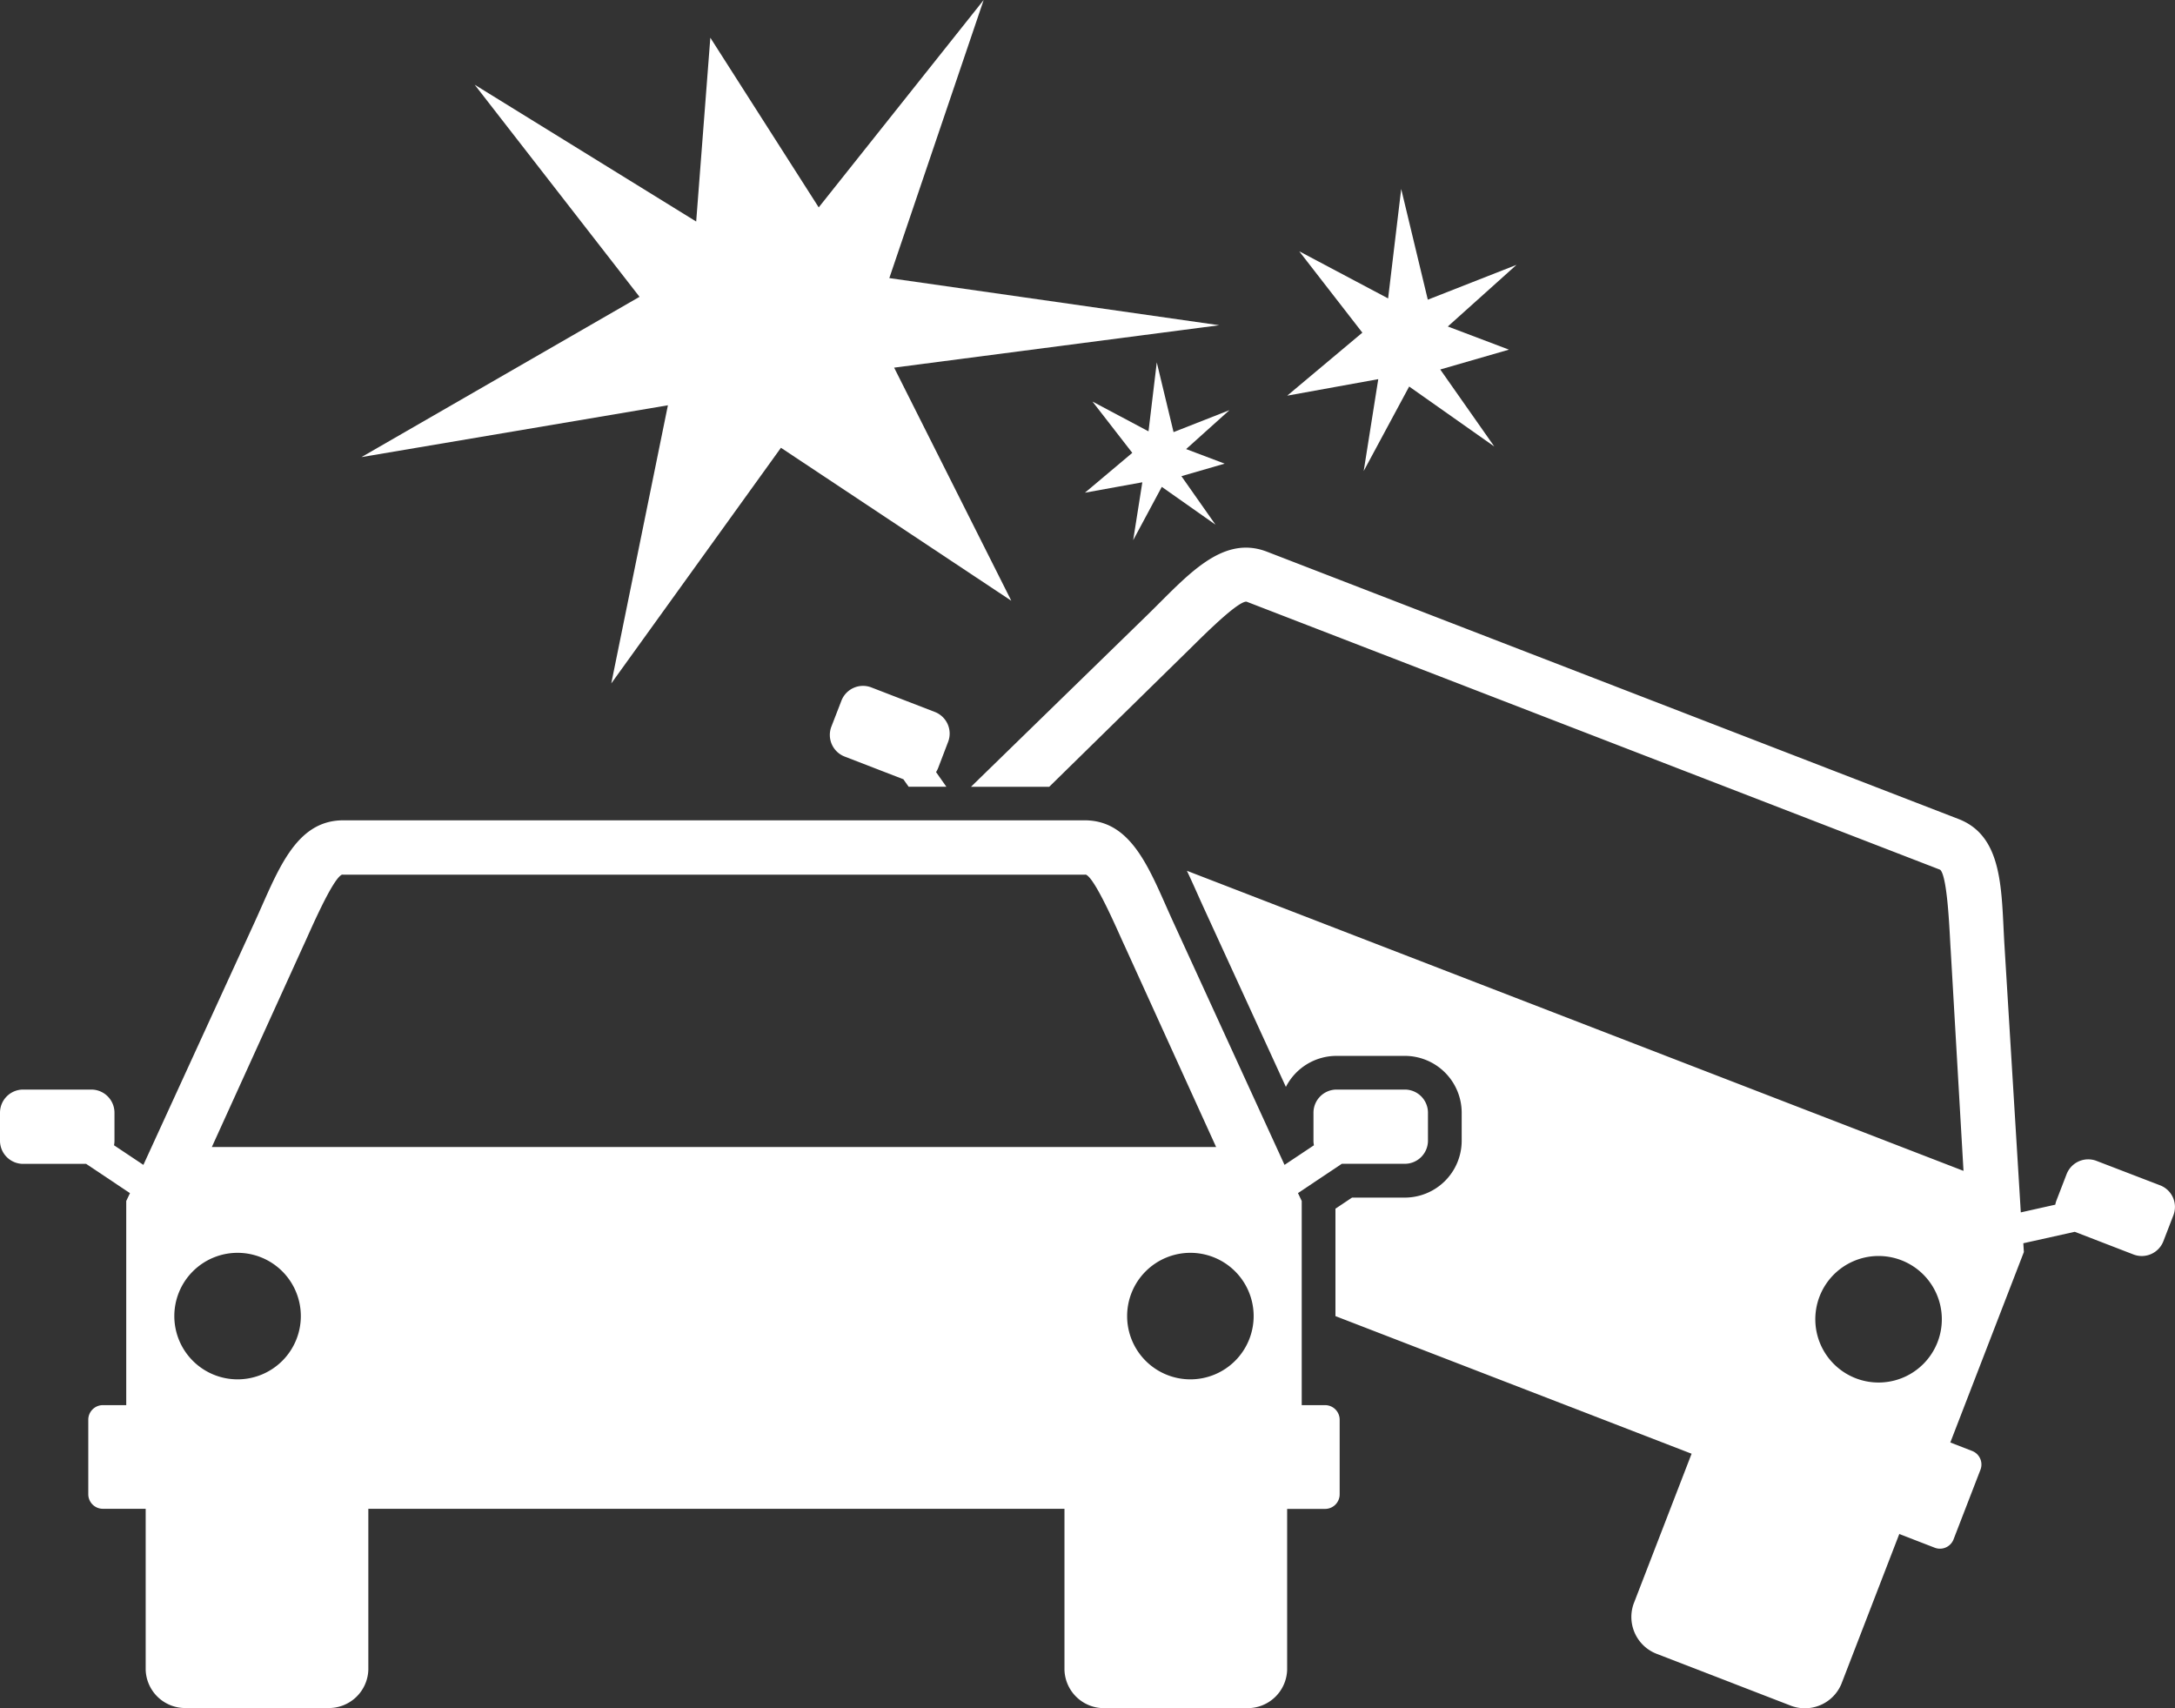
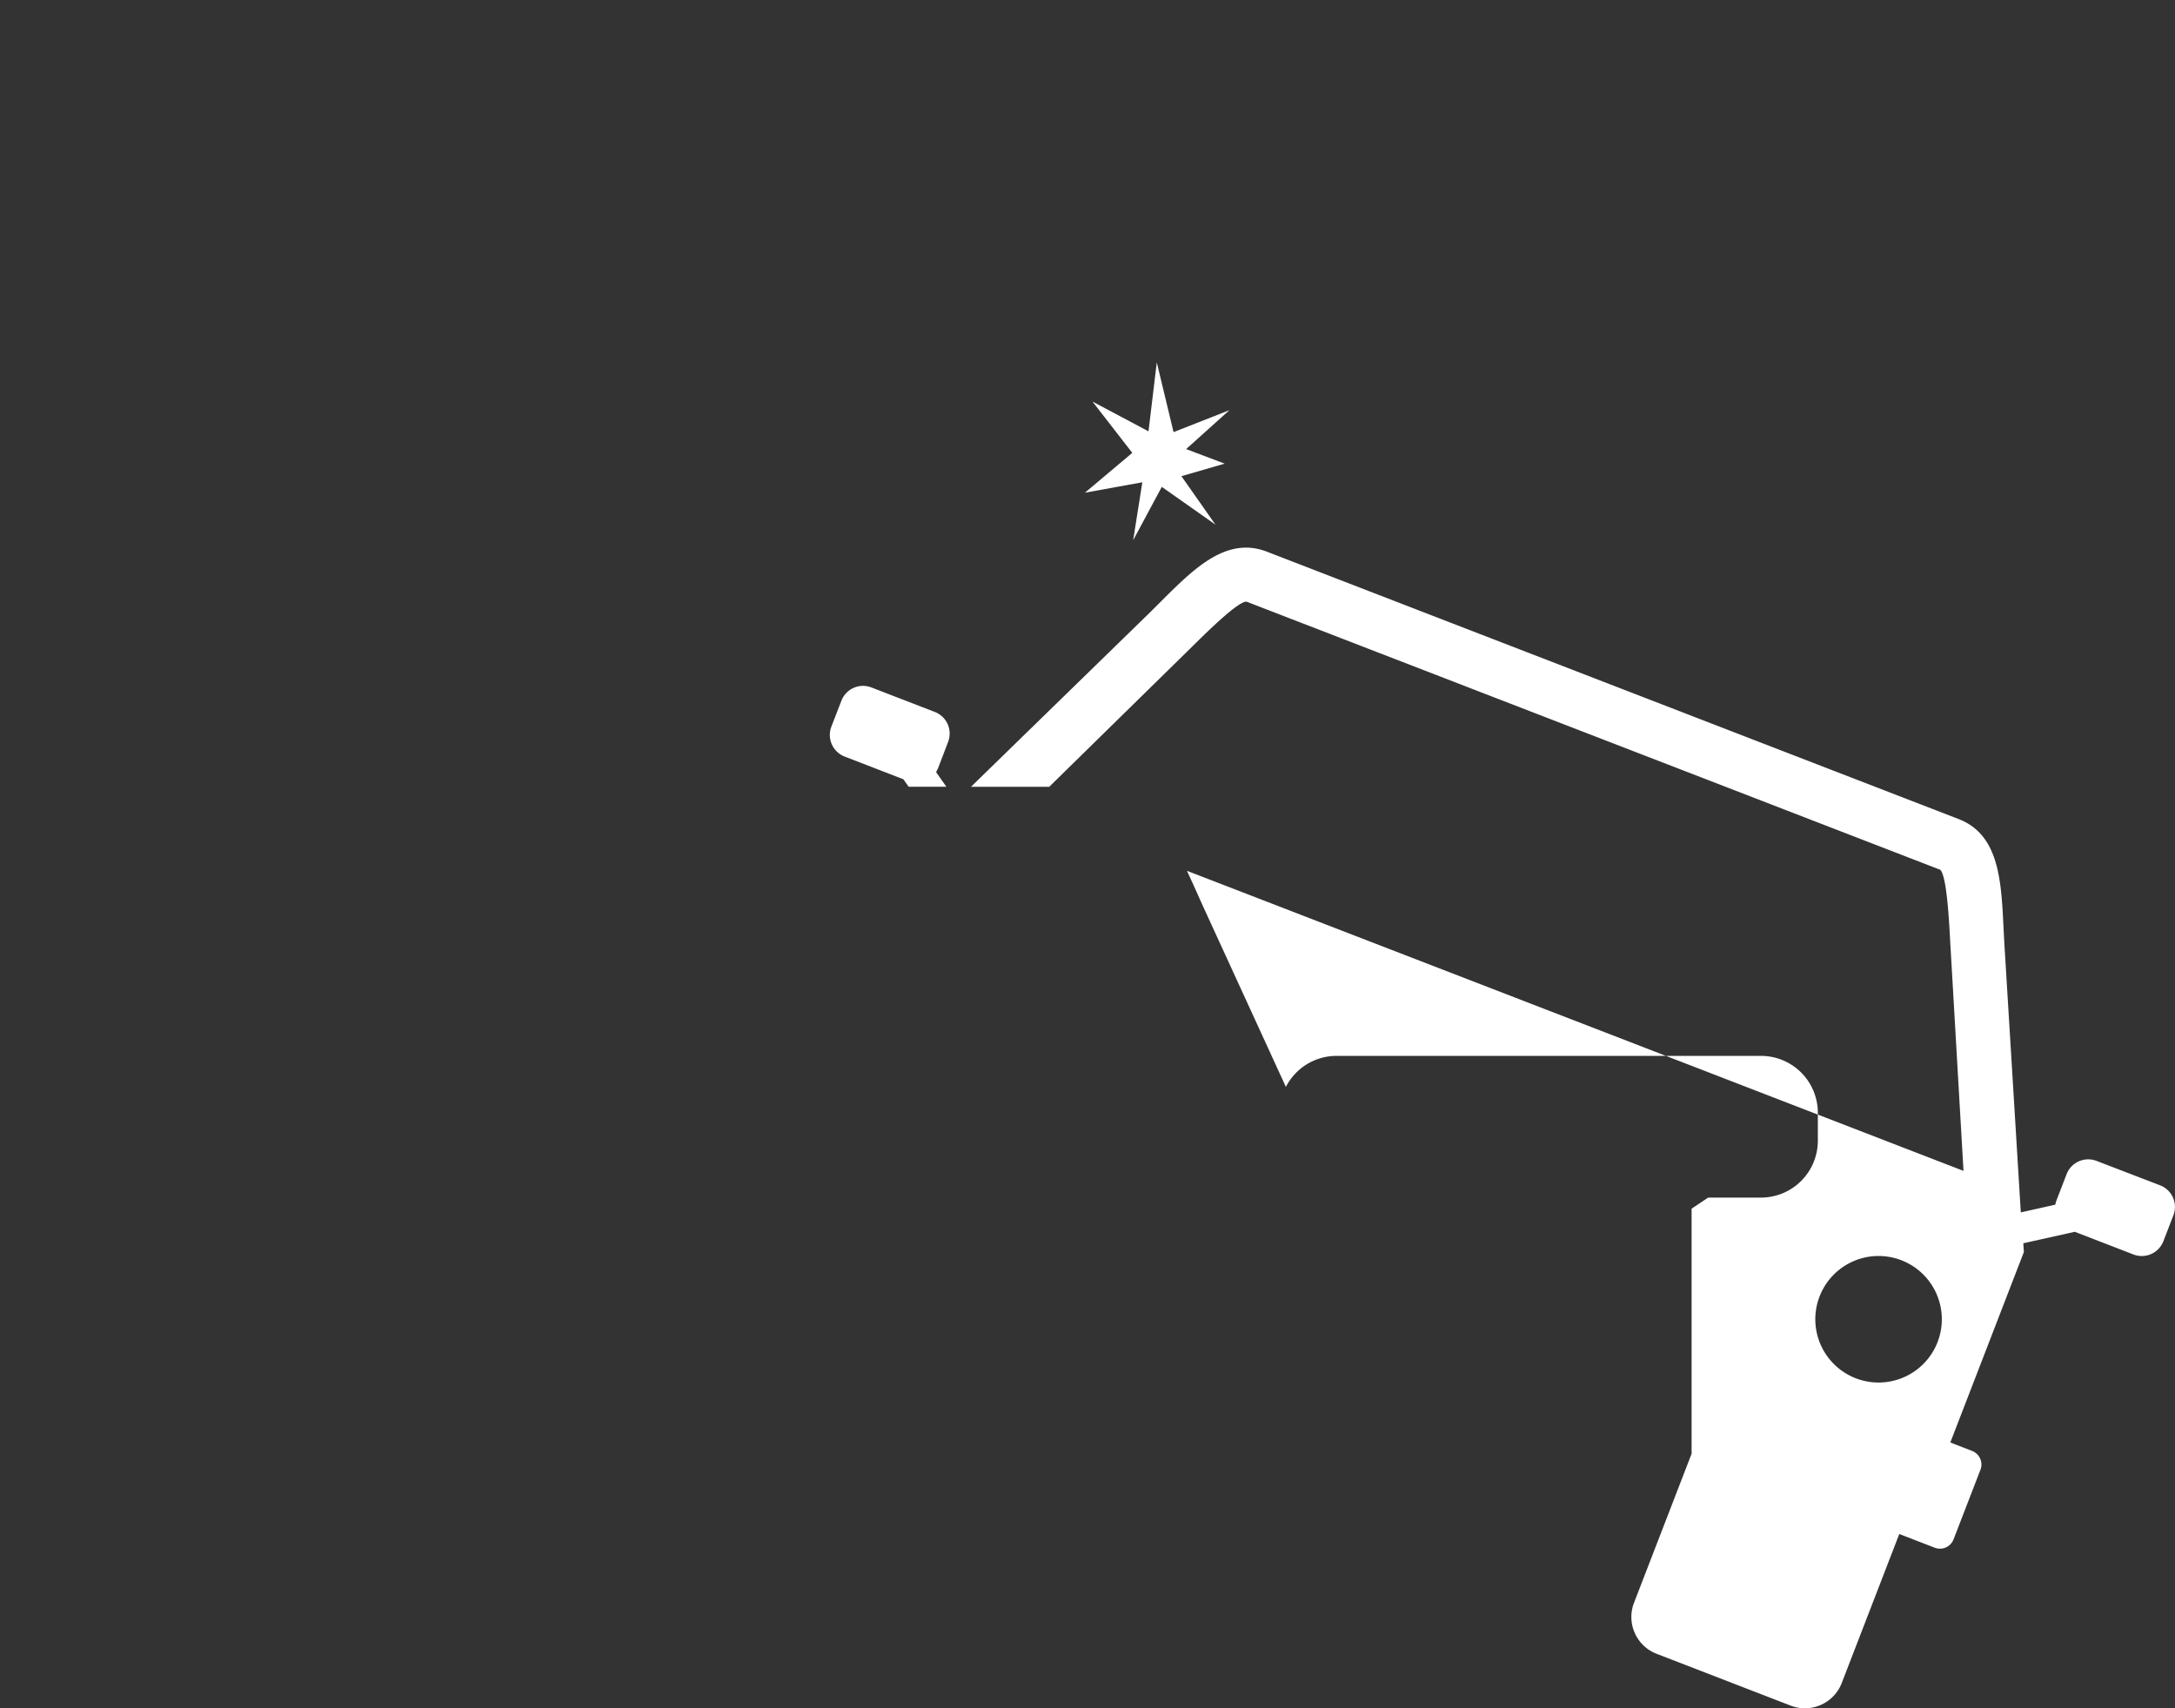
<svg xmlns="http://www.w3.org/2000/svg" id="Group_3485" data-name="Group 3485" width="95" height="74.599" viewBox="0 0 95 74.599">
  <rect x="0" y="0" width="95" height="74.599" fill="#333333" stroke="none" />
  <defs>
    <clipPath id="clip-path">
      <rect id="Rectangle_1222" data-name="Rectangle 1222" width="95" height="74.599" fill="none" />
    </clipPath>
  </defs>
  <g id="Group_3484" data-name="Group 3484" clip-path="url(#clip-path)">
-     <path id="Path_11138" data-name="Path 11138" d="M56.857,88.757v8.916H57.88a.637.637,0,0,1,.634.635v3.262a.637.637,0,0,1-.634.635H56.22v7.034a1.726,1.726,0,0,1-1.769,1.667H48.262a1.725,1.725,0,0,1-1.768-1.667V102.2H16.088v7.034a1.725,1.725,0,0,1-1.768,1.667H8.131a1.725,1.725,0,0,1-1.768-1.667V102.2H4.491a.637.637,0,0,1-.635-.635V98.308a.637.637,0,0,1,.635-.635H5.514V88.757l.163-.342L3.763,87.136H1.008A1.011,1.011,0,0,1,0,86.127V84.9a1.011,1.011,0,0,1,1.008-1.009H3.993A1.012,1.012,0,0,1,5,84.9v1.224a1.006,1.006,0,0,1-.02.2l1.283.856,4.859-10.6c.99-2.16,1.742-4.448,3.871-4.448H47.377c2.129,0,2.881,2.289,3.871,4.448l4.858,10.6,1.284-.856a1.04,1.04,0,0,1-.02-.2V84.9a1.012,1.012,0,0,1,1.008-1.009h2.984A1.012,1.012,0,0,1,62.371,84.9v1.224a1.012,1.012,0,0,1-1.009,1.009H58.608l-1.915,1.279ZM9.253,86.4H53.118l-4-8.794c-.227-.474-1.251-2.907-1.683-3.1a.281.281,0,0,0-.061,0H14.994a.279.279,0,0,0-.061,0c-.433.2-1.456,2.628-1.682,3.1Zm1.124,4.621a2.763,2.763,0,1,0,2.763,2.763,2.763,2.763,0,0,0-2.763-2.763m41.617,0a2.763,2.763,0,1,0,2.763,2.763,2.763,2.763,0,0,0-2.763-2.763" transform="translate(0 -36.306)" fill="#fff" fill-rule="evenodd" />
-     <path id="Path_11139" data-name="Path 11139" d="M125.122,78.912l-3.213,8.317.954.37a.636.636,0,0,1,.363.82l-1.176,3.043a.637.637,0,0,1-.821.363l-.954-.369-.595-.23-2.534,6.561a1.727,1.727,0,0,1-2.251.918l-5.772-2.231a1.726,1.726,0,0,1-1.049-2.193l2.535-6.561L95.053,81.71V77.018l.724-.484h2.308a2.486,2.486,0,0,0,2.482-2.482V72.827a2.486,2.486,0,0,0-2.482-2.482H95.1A2.485,2.485,0,0,0,92.888,71.7L89.31,63.9c-.242-.529-.483-1.089-.745-1.639l33.92,13.106-.559-9.644c-.041-.524-.119-3.163-.452-3.5a.241.241,0,0,0-.056-.026L91.212,50.524a.286.286,0,0,0-.059-.018c-.473.026-2.306,1.927-2.687,2.287l-5.915,5.8H79.134l7.713-7.513c1.7-1.659,3.228-3.521,5.215-2.754L122.268,60c1.986.767,1.863,3.174,2.008,5.544l.712,11.636,1.507-.337a1,1,0,0,1,.054-.194l.441-1.143a1.012,1.012,0,0,1,1.3-.577L131.078,76a1.011,1.011,0,0,1,.577,1.3l-.441,1.143a1.012,1.012,0,0,1-1.3.577l-2.569-.992-2.247.5ZM76.411,58.591l-.23-.327-2.569-.993a1.012,1.012,0,0,1-.578-1.3l.442-1.142a1.011,1.011,0,0,1,1.3-.578l2.783,1.075a1.012,1.012,0,0,1,.578,1.3L77.7,57.77a1.009,1.009,0,0,1-.092.18l.451.641Zm43.36,20.679a2.763,2.763,0,1,0,1.582,3.573,2.763,2.763,0,0,0-1.582-3.573" transform="translate(-36.723 -24.231)" fill="#fff" fill-rule="evenodd" />
-     <path id="Path_11140" data-name="Path 11140" d="M46.409,9.675,36.734,3.7l7.2,9.263-12.145,7L45.174,17.7,42.7,29.848l7.411-10.292,10.062,6.681L55.055,16.056l14.2-1.852-14.41-2.059L58.966,0,51.761,9.057,47.027,1.647Z" transform="translate(-16.001 0)" fill="#fff" fill-rule="evenodd" />
-     <path id="Path_11141" data-name="Path 11141" d="M120.2,22.622l3-2.692-3.874,1.521-1.162-4.834-.572,4.779-3.883-2.059,2.758,3.554-3.282,2.752,3.977-.721-.636,4.012,1.986-3.69,3.718,2.619L119.87,24.5l3-.867Z" transform="translate(-56.962 -8.363)" fill="#fff" fill-rule="evenodd" />
+     <path id="Path_11139" data-name="Path 11139" d="M125.122,78.912l-3.213,8.317.954.37a.636.636,0,0,1,.363.82l-1.176,3.043a.637.637,0,0,1-.821.363l-.954-.369-.595-.23-2.534,6.561a1.727,1.727,0,0,1-2.251.918l-5.772-2.231a1.726,1.726,0,0,1-1.049-2.193l2.535-6.561V77.018l.724-.484h2.308a2.486,2.486,0,0,0,2.482-2.482V72.827a2.486,2.486,0,0,0-2.482-2.482H95.1A2.485,2.485,0,0,0,92.888,71.7L89.31,63.9c-.242-.529-.483-1.089-.745-1.639l33.92,13.106-.559-9.644c-.041-.524-.119-3.163-.452-3.5a.241.241,0,0,0-.056-.026L91.212,50.524a.286.286,0,0,0-.059-.018c-.473.026-2.306,1.927-2.687,2.287l-5.915,5.8H79.134l7.713-7.513c1.7-1.659,3.228-3.521,5.215-2.754L122.268,60c1.986.767,1.863,3.174,2.008,5.544l.712,11.636,1.507-.337a1,1,0,0,1,.054-.194l.441-1.143a1.012,1.012,0,0,1,1.3-.577L131.078,76a1.011,1.011,0,0,1,.577,1.3l-.441,1.143a1.012,1.012,0,0,1-1.3.577l-2.569-.992-2.247.5ZM76.411,58.591l-.23-.327-2.569-.993a1.012,1.012,0,0,1-.578-1.3l.442-1.142a1.011,1.011,0,0,1,1.3-.578l2.783,1.075a1.012,1.012,0,0,1,.578,1.3L77.7,57.77a1.009,1.009,0,0,1-.092.18l.451.641Zm43.36,20.679a2.763,2.763,0,1,0,1.582,3.573,2.763,2.763,0,0,0-1.582-3.573" transform="translate(-36.723 -24.231)" fill="#fff" fill-rule="evenodd" />
    <path id="Path_11142" data-name="Path 11142" d="M99.82,35.65l1.892-1.7-2.441.959-.733-3.046-.361,3.012-2.447-1.3,1.738,2.24L95.4,37.555l2.507-.455-.4,2.529L98.757,37.3l2.344,1.65-1.487-2.117,1.889-.547Z" transform="translate(-48.012 -16.037)" fill="#fff" fill-rule="evenodd" />
  </g>
</svg>